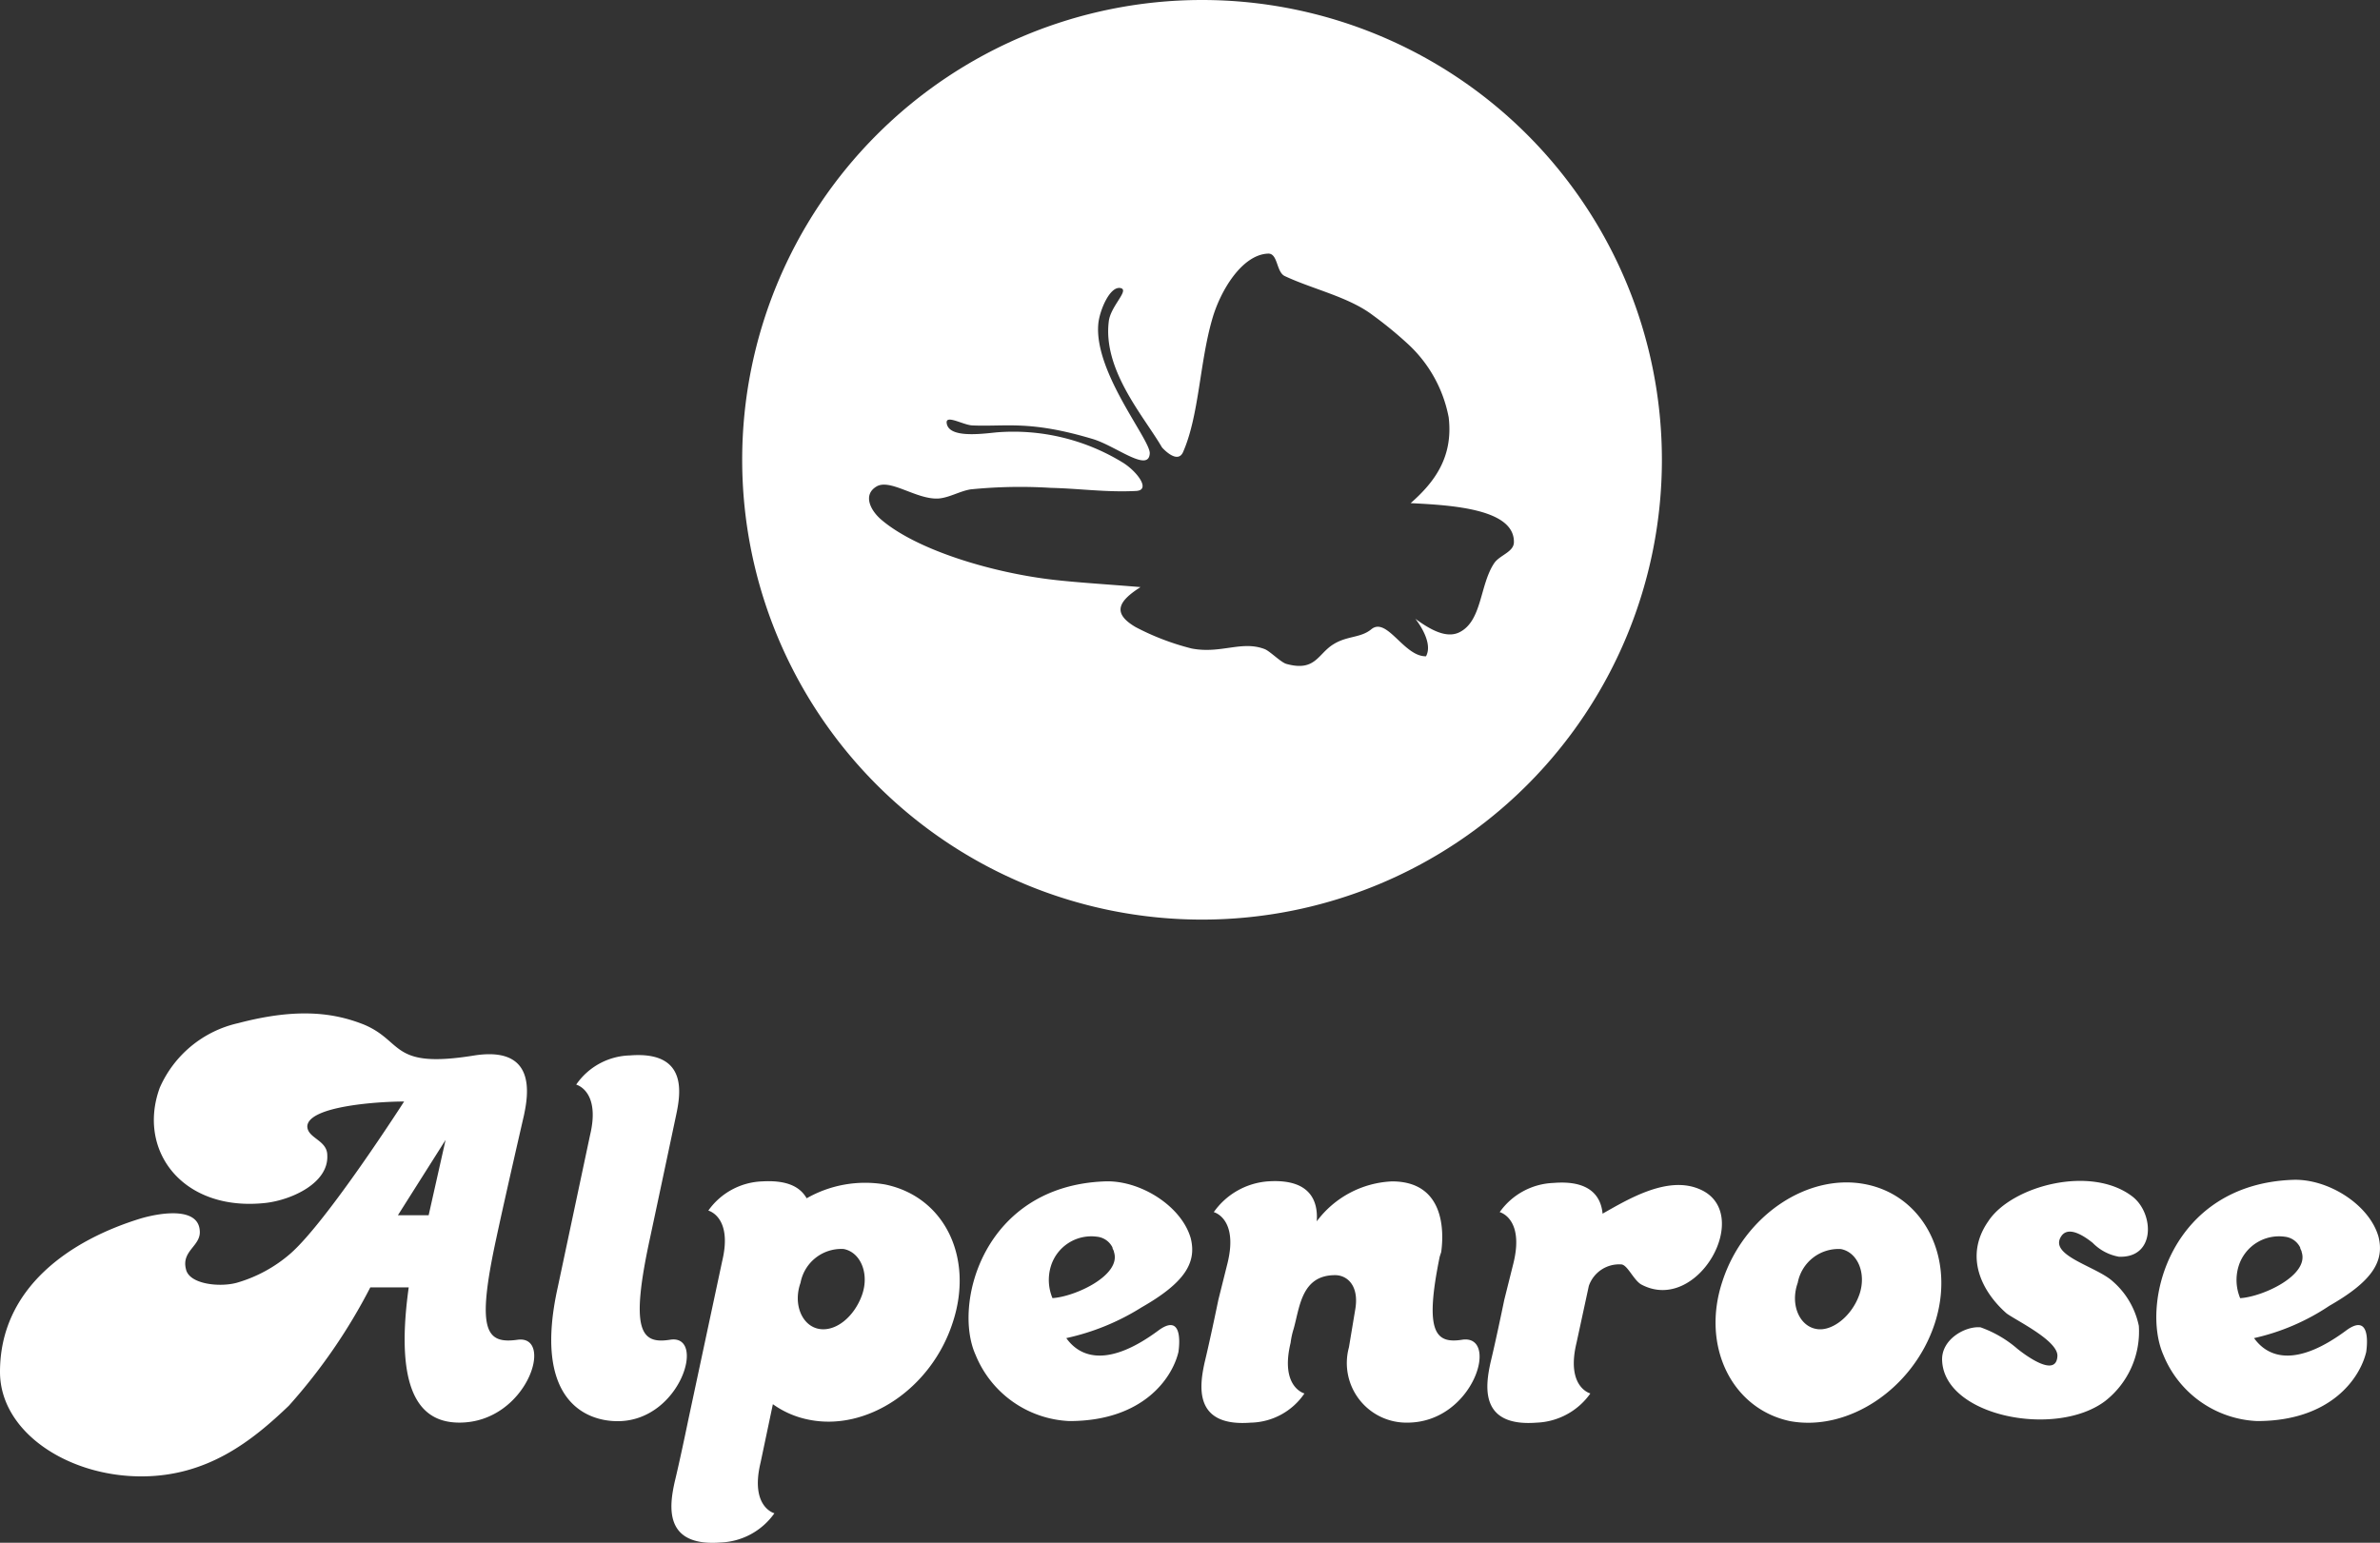
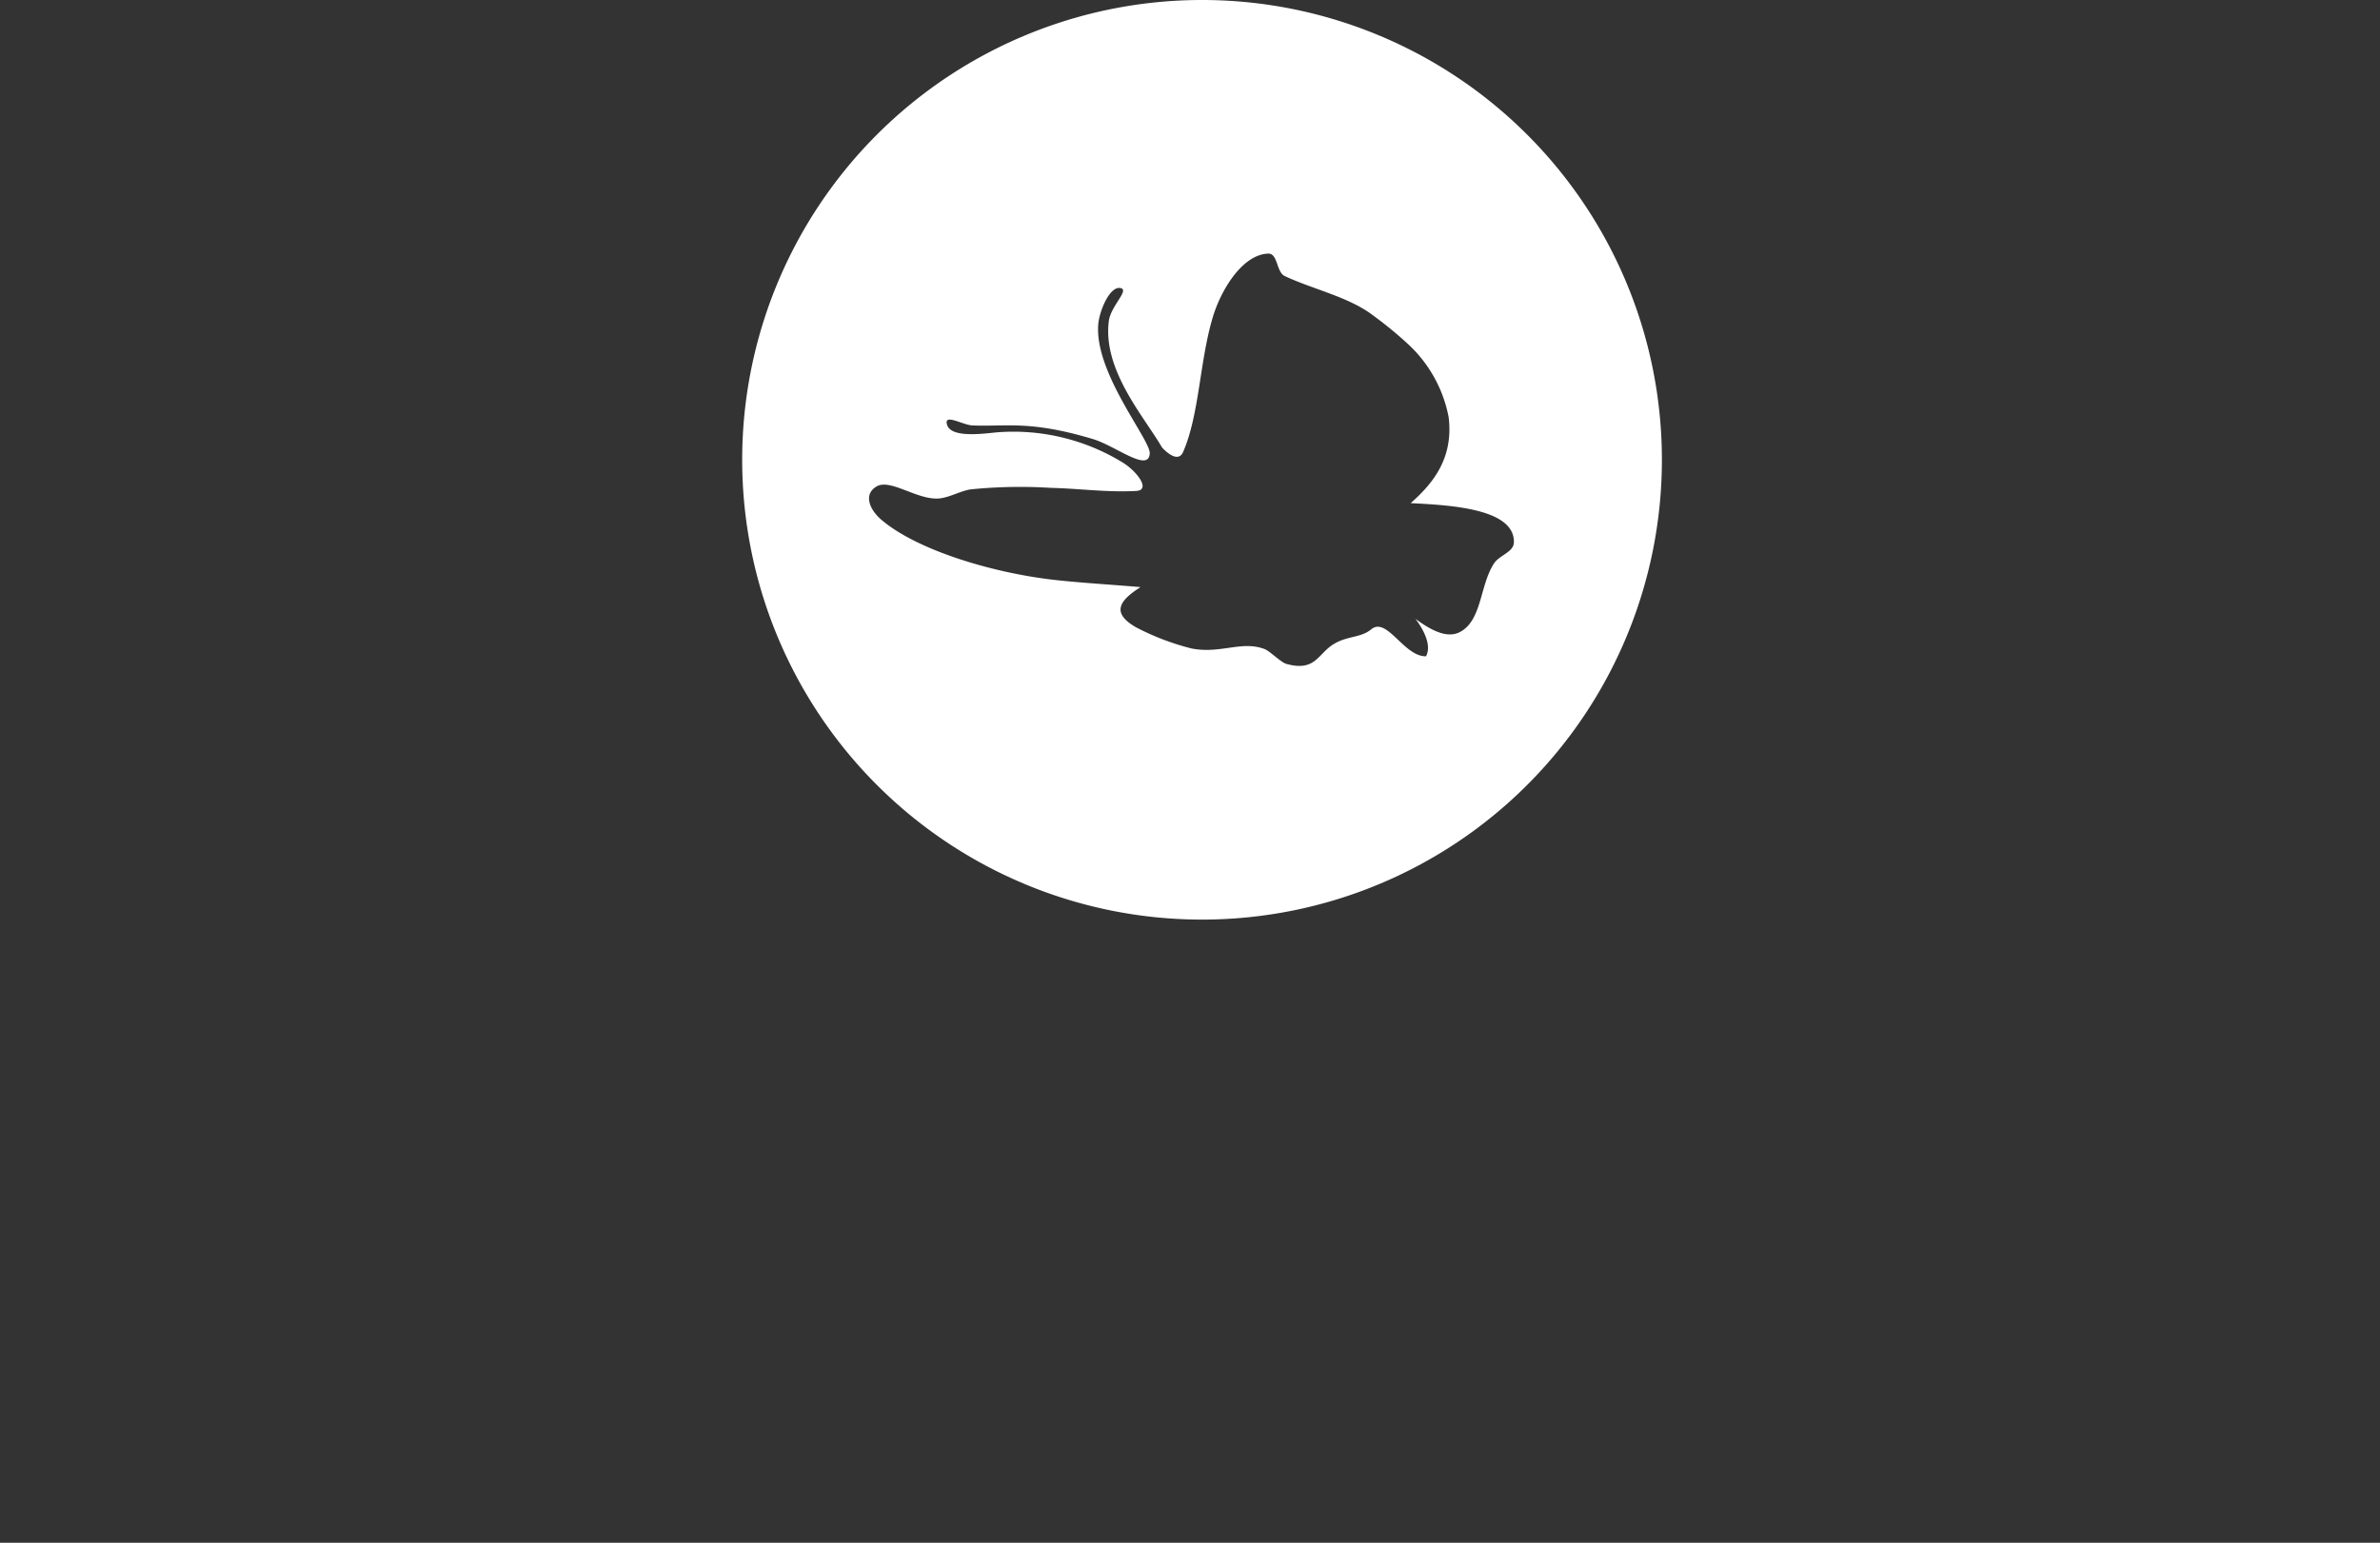
<svg xmlns="http://www.w3.org/2000/svg" viewBox="0 0 158.698 102.884">
  <rect x="0" y="0" width="158.698" height="102.884" fill="#333333" stroke="none" />
  <defs>
    <style>
      .cls-1, .cls-2 {
        fill: #fff;
      }

      .cls-2 {
        fill-rule: evenodd;
      }
    </style>
  </defs>
  <g id="Gruppe_803" data-name="Gruppe 803" transform="translate(-319 -1381)">
    <path id="Pfad_2174" data-name="Pfad 2174" class="cls-1" d="M30.663,0A30.663,30.663,0,1,0,61.327,30.663,30.664,30.664,0,0,0,30.663,0Zm19.48,37.559c-.969,1.453-.8,3.855-2.319,4.607-.876.433-1.958-.186-2.937-.9,0,0,1.247,1.525.711,2.5-1.474.031-2.6-2.659-3.649-1.8-.711.587-1.6.423-2.525,1-1.041.639-1.2,1.845-3.133,1.309-.371-.1-1.1-.855-1.453-.989-1.536-.588-2.927.34-4.875-.041a16.8,16.8,0,0,1-3.721-1.422c-1.587-.928-1.175-1.721.32-2.67-1.907-.165-4.216-.3-5.865-.495-4.123-.484-9.091-2-11.43-4.009-.732-.629-1.227-1.659-.309-2.206s2.7.907,4.154.8c.711-.062,1.412-.495,2.123-.608a33.043,33.043,0,0,1,5.36-.1c1.845.041,3.7.309,5.669.206,1.031-.052.031-1.34-.907-1.907a13.947,13.947,0,0,0-8.4-2c-1.093.113-3.175.381-3.319-.608-.093-.608,1.093.113,1.7.144,2.278.1,3.8-.361,8.039.907,1.525.454,3.731,2.268,3.8.959.052-.907-3.711-5.38-3.432-8.617.072-.886.783-2.608,1.515-2.4.546.155-.691,1.2-.814,2.206-.412,3.278,2.371,6.38,3.546,8.411,0,0,1.031,1.185,1.412.3,1.062-2.432,1.1-5.937,1.927-8.812.536-1.927,2-4.35,3.741-4.411.66-.021.536,1.237,1.113,1.5,1.866.876,4.267,1.391,5.865,2.608a26.381,26.381,0,0,1,2.329,1.907,8.9,8.9,0,0,1,2.731,4.906c.32,2.69-1,4.37-2.536,5.72,2.69.134,6.926.371,6.885,2.608C51.453,36.817,50.5,37.023,50.144,37.559Z" transform="translate(368.488 1381)" />
-     <path id="Pfad_1284" data-name="Pfad 1284" class="cls-2" d="M150.3,21.719c1.025,1.434,2.971,1.844,6.147-.512,1.537-1.127,1.434.717,1.332,1.434-.41,1.742-2.356,4.61-7.274,4.61a7.089,7.089,0,0,1-6.25-4.406c-1.537-3.483.512-11.372,8.606-11.68,2.356-.1,5.123,1.639,5.737,3.791.41,1.639-.41,2.971-3.279,4.61A14.836,14.836,0,0,1,150.3,21.719Zm2.049-6.762a2.82,2.82,0,0,0-3.074,1.947,3.14,3.14,0,0,0,.1,2.152c1.537-.1,4.61-1.537,4.1-3.074,0-.1-.1-.2-.1-.307A1.3,1.3,0,0,0,152.349,14.957ZM30.634,27.354c-2.356,0-4.406-1.639-3.381-9.016H24.691a37.626,37.626,0,0,1-5.43,7.889c-2.459,2.356-5.43,4.713-9.836,4.713C4.508,30.939,0,27.968,0,23.973c0-5.635,4.713-8.811,9.426-10.245,1.434-.41,3.791-.717,3.893.82.1,1.025-1.229,1.332-.922,2.561.2,1.025,2.254,1.229,3.381.922a9.409,9.409,0,0,0,3.586-1.947c2.459-2.152,7.582-10.143,7.582-10.143-1.742,0-6.352.307-6.455,1.639,0,.82,1.332.922,1.332,1.947.1,1.844-2.356,2.971-4.1,3.176-5.533.615-8.606-3.483-7.069-7.684A7.5,7.5,0,0,1,15.88.716c3.893-1.025,6.352-.717,8.4.1,2.664,1.127,1.742,2.971,7.377,2.049,4.1-.615,3.586,2.561,3.279,4,0,0-1.229,5.328-1.844,8.2-1.332,6.147-.717,7.069,1.434,6.762C36.986,21.514,35.142,27.354,30.634,27.354Zm-4.1-13.831h2.049L29.712,8.5ZM132.063,21a7.675,7.675,0,0,1,2.459,1.434c.512.41,2.561,1.947,2.664.512.1-1.025-2.664-2.356-3.381-2.869-1.639-1.434-2.869-3.791-1.229-6.147,1.537-2.356,6.864-3.791,9.631-1.639,1.434,1.127,1.537,4.1-.922,4a3.229,3.229,0,0,1-1.742-.922c-.512-.41-1.537-1.127-2.049-.512-1.025,1.332,2.254,2.049,3.381,3.074a5.376,5.376,0,0,1,1.742,2.971,5.875,5.875,0,0,1-2.254,5.02c-3.279,2.459-10.655,1.025-10.86-2.664C129.4,21.821,131.039,20.9,132.063,21ZM39.342,8.195c.717-2.971-.922-3.381-.922-3.381a4.488,4.488,0,0,1,3.586-1.947c3.893-.307,3.381,2.561,3.074,4,0,0-1.127,5.328-1.742,8.2-1.332,6.147-.615,7.069,1.332,6.762,2.459-.41.717,5.43-3.483,5.43-2.254,0-5.635-1.537-4-8.913ZM97.536,21.821c-1.844.307-2.561-.512-1.537-5.533l.1-.307c.2-1.434.2-4.713-3.279-4.713a6.611,6.611,0,0,0-5.02,2.664h0c.1-1.332-.41-2.869-3.279-2.664a4.857,4.857,0,0,0-3.586,2.049s1.639.41.922,3.381l-.615,2.459c-.615,2.971-.922,4.2-.922,4.2-.307,1.434-.82,4.3,3.074,4a4.431,4.431,0,0,0,3.586-1.947s-1.639-.41-.922-3.381a5.2,5.2,0,0,1,.2-.922c.41-1.434.512-3.586,2.766-3.586.82,0,1.639.717,1.332,2.356l-.41,2.459a3.975,3.975,0,0,0,3.893,5.02C98.253,27.354,100,21.514,97.536,21.821Zm15.778-10.04c-2.152-.922-4.815.717-6.455,1.639-.1-1.127-.82-2.254-3.279-2.049A4.6,4.6,0,0,0,100,13.317s1.639.41.922,3.381l-.615,2.459c-.615,2.971-.922,4.2-.922,4.2-.307,1.434-.82,4.3,3.074,4a4.6,4.6,0,0,0,3.586-1.947s-1.639-.41-.922-3.381l.82-3.791a2.135,2.135,0,0,1,2.152-1.434c.41,0,.82,1.025,1.332,1.332C113.212,20.182,117,13.317,113.314,11.781ZM128.99,20.8c1.434-4.3-.615-8.5-4.508-9.323s-8.2,2.049-9.631,6.455c-1.434,4.3.615,8.5,4.508,9.323C123.252,27.968,127.555,25.1,128.99,20.8Zm-5.02-1.947c.512-1.434-.1-2.869-1.229-3.074a2.767,2.767,0,0,0-2.869,2.254c-.512,1.434.1,2.869,1.229,3.074C122.125,21.309,123.457,20.284,123.969,18.85ZM59.013,11.473a7.867,7.867,0,0,0-5.225.922c-.41-.717-1.229-1.229-2.971-1.127a4.6,4.6,0,0,0-3.586,1.947s1.639.41.922,3.381L45.9,27.149c-.615,2.971-.922,4.2-.922,4.2-.307,1.434-.82,4.3,3.074,4A4.6,4.6,0,0,0,51.637,33.4s-1.639-.41-.922-3.381l.82-3.893a6.119,6.119,0,0,0,2.356,1.025c3.893.82,8.2-2.049,9.631-6.455C64.956,16.391,63.009,12.293,59.013,11.473ZM57.477,18.85c.512-1.434-.1-2.869-1.229-3.074a2.767,2.767,0,0,0-2.869,2.254c-.512,1.434.1,2.869,1.229,3.074S56.964,20.284,57.477,18.85ZM71.1,21.719c1.025,1.434,2.971,1.844,6.147-.512,1.537-1.127,1.434.717,1.332,1.434-.41,1.742-2.356,4.61-7.274,4.61a7.089,7.089,0,0,1-6.25-4.406c-1.537-3.381.512-11.27,8.606-11.577,2.356-.1,5.123,1.639,5.737,3.791.41,1.639-.41,2.971-3.279,4.61A15.705,15.705,0,0,1,71.1,21.719Zm2.049-6.762A2.82,2.82,0,0,0,70.079,16.9a3.141,3.141,0,0,0,.1,2.152c1.537-.1,4.61-1.537,4.1-3.074,0-.1-.1-.2-.1-.307A1.3,1.3,0,0,0,73.152,14.957Z" transform="translate(319 1448.517)" />
  </g>
</svg>